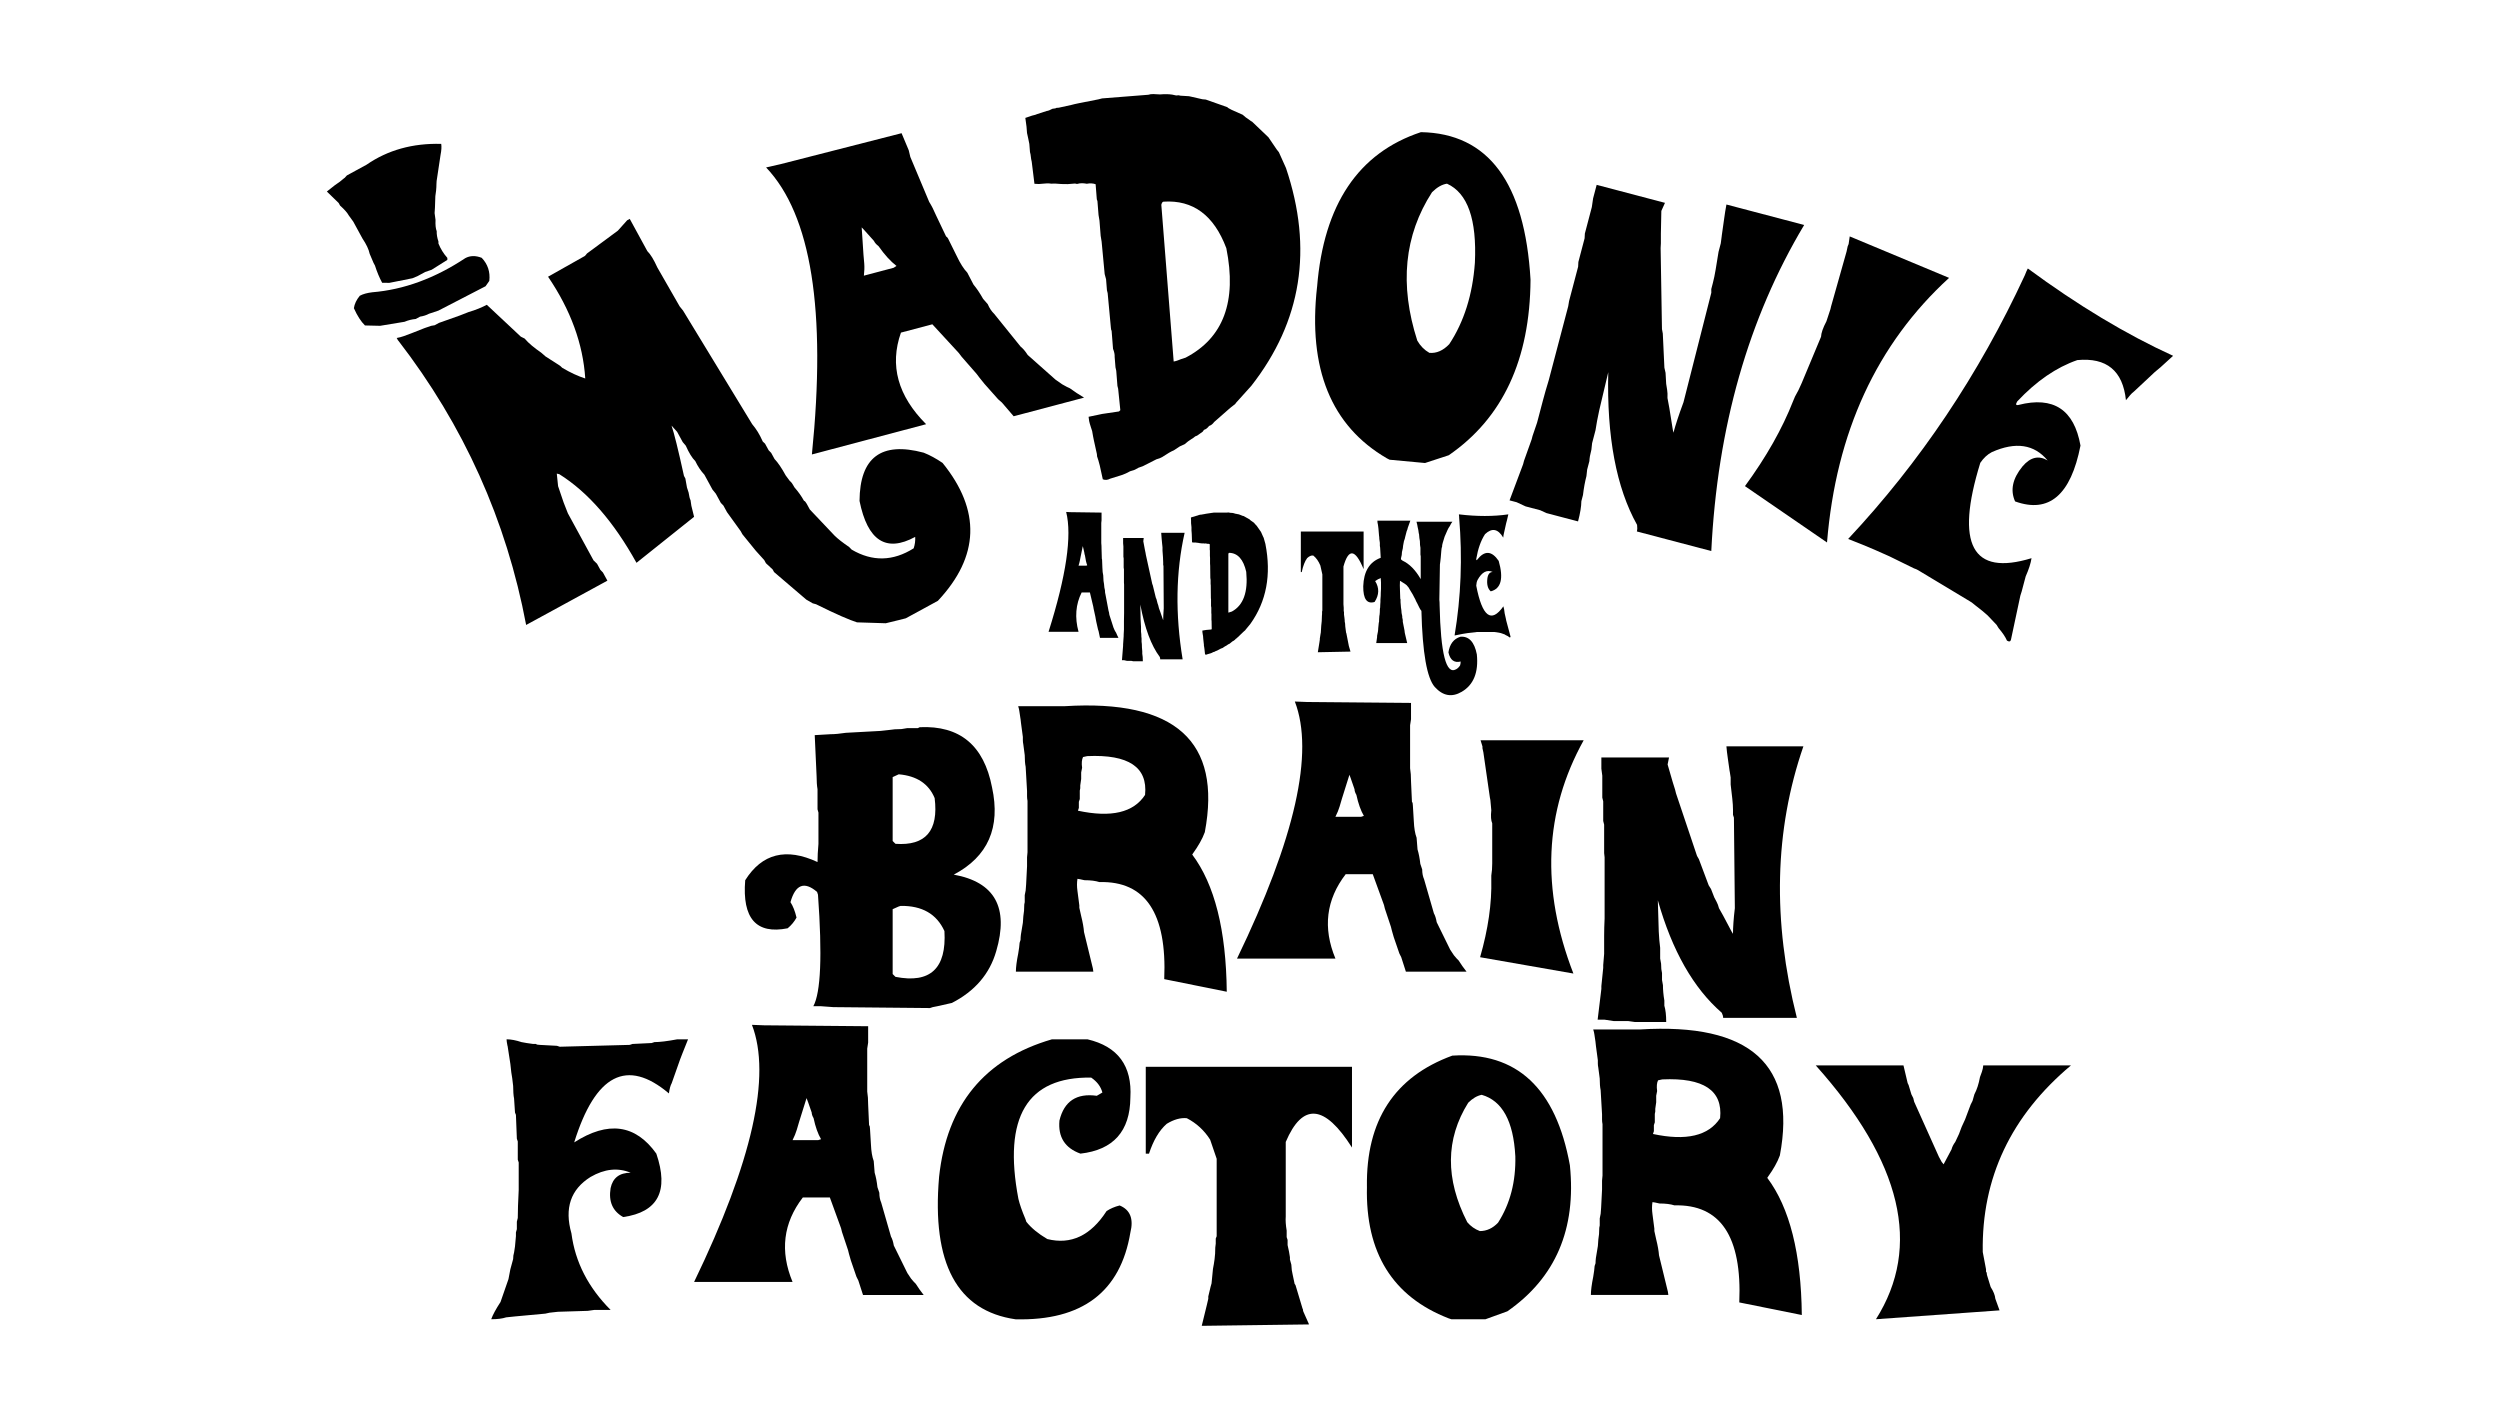
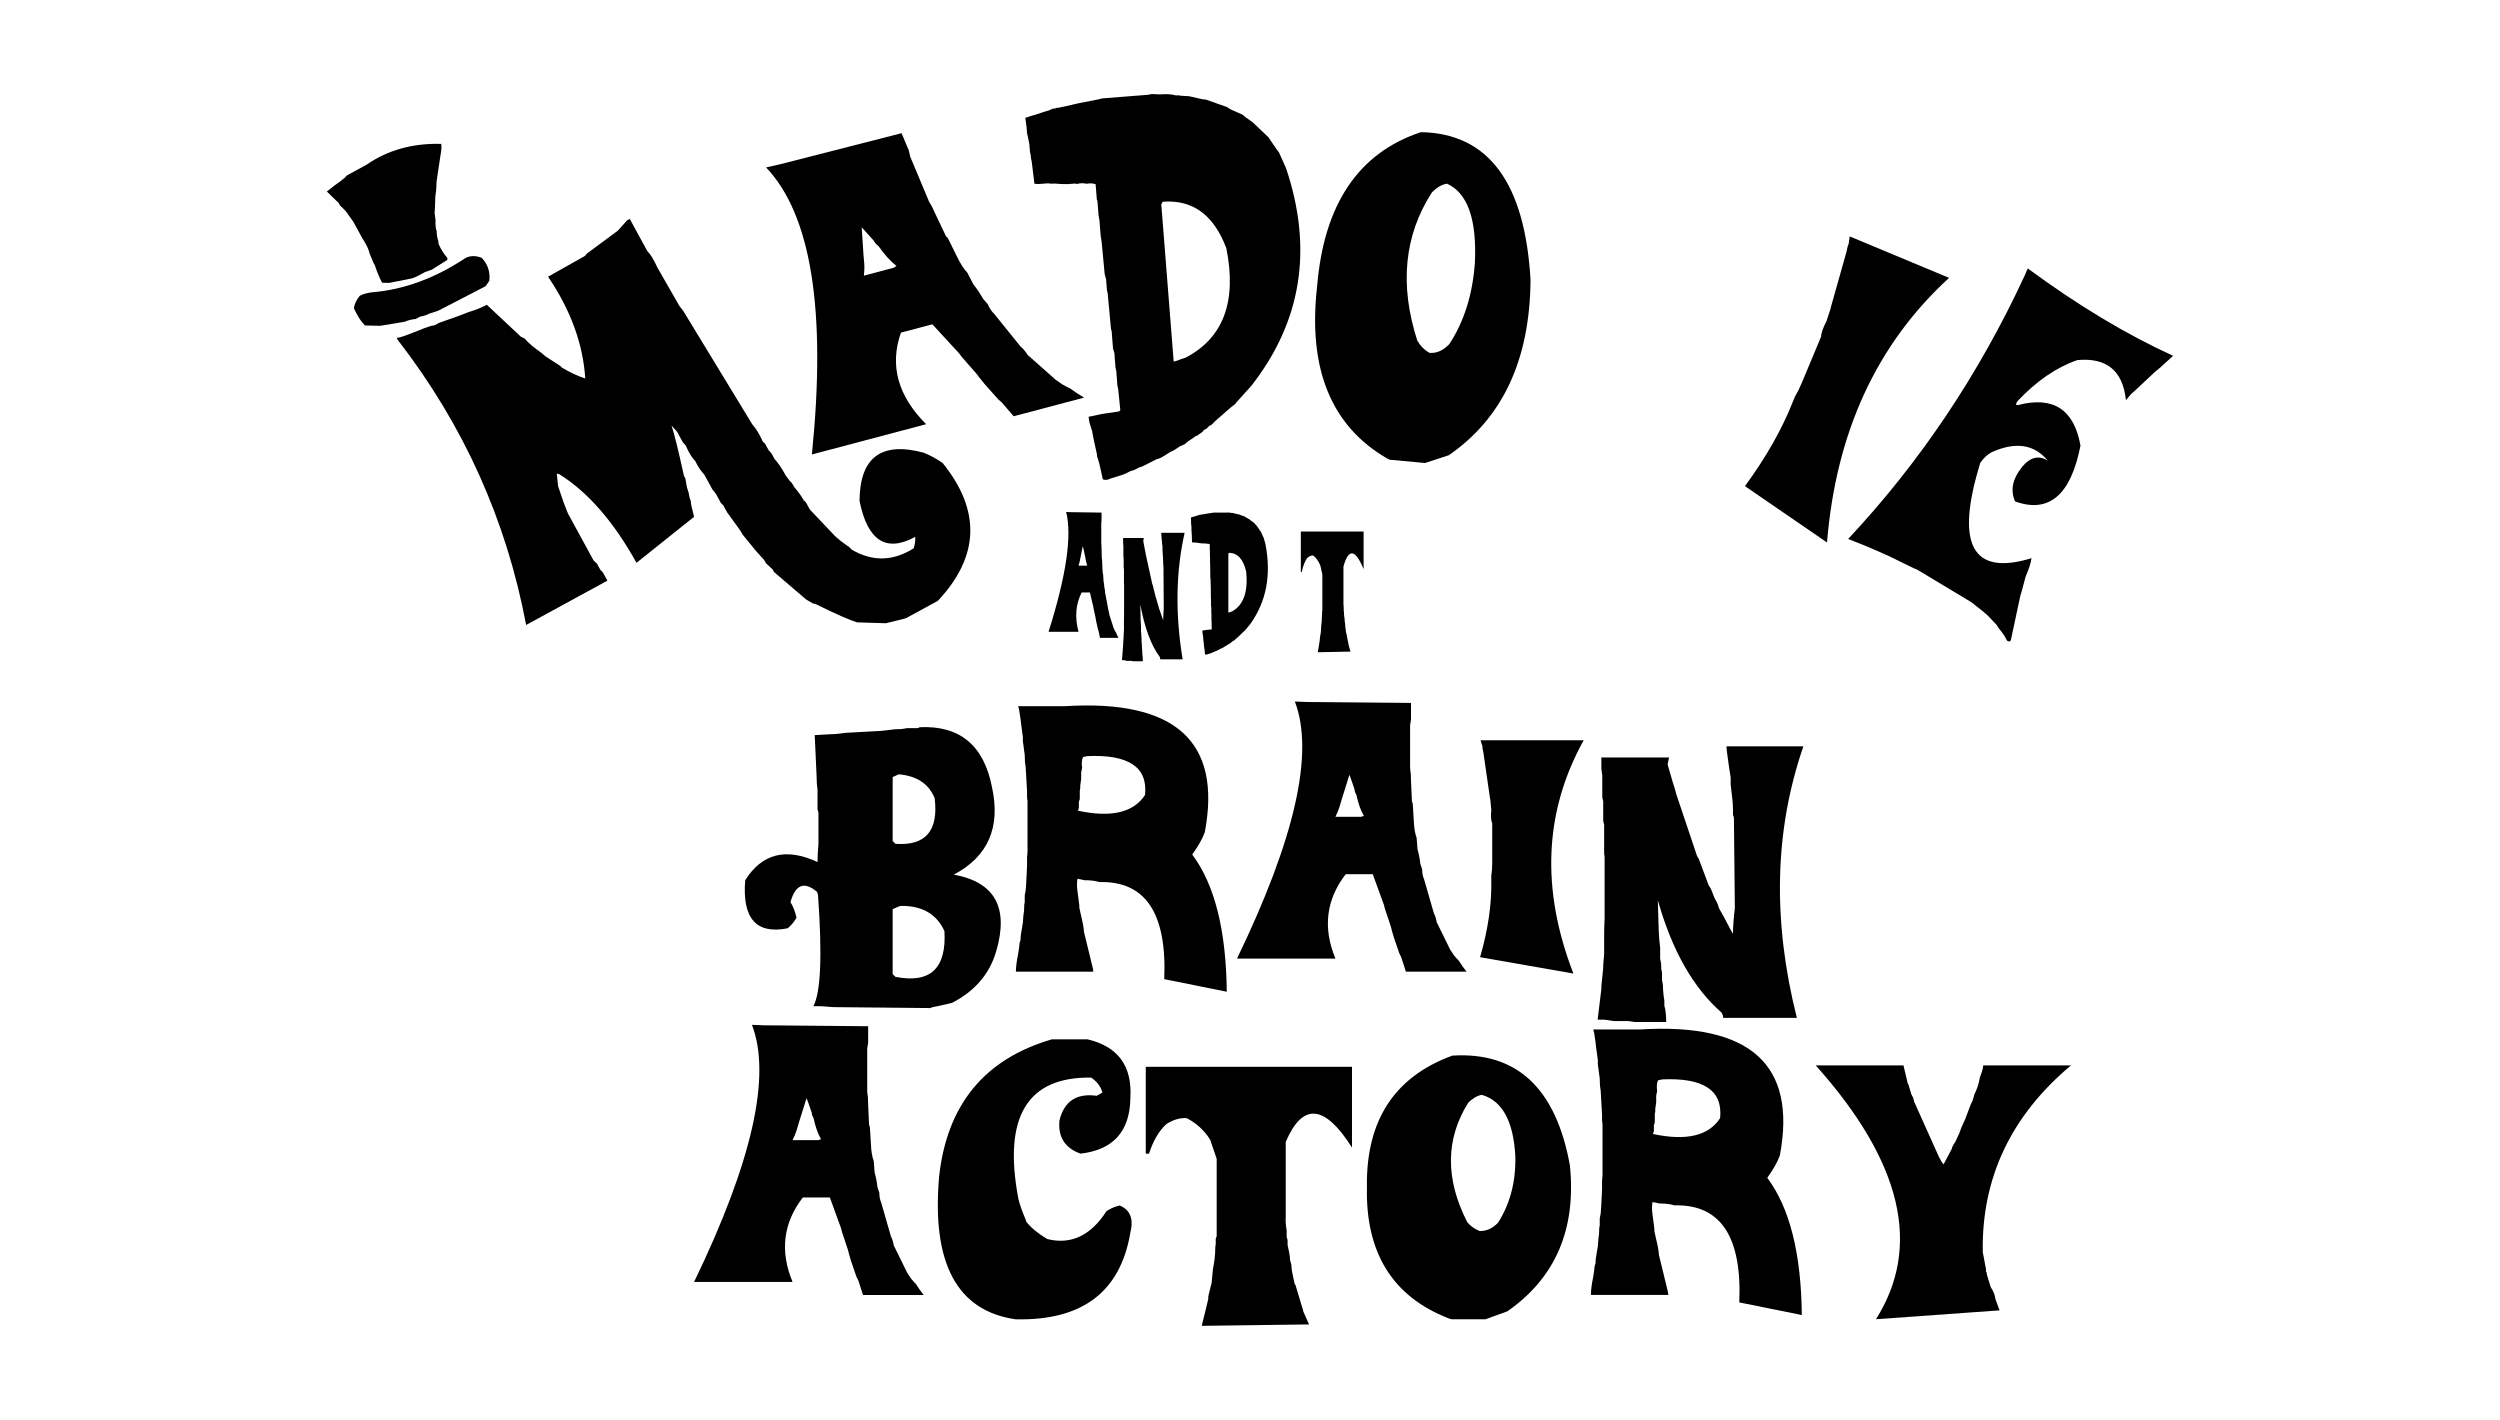
<svg xmlns="http://www.w3.org/2000/svg" id="Layer_1" data-name="Layer 1" viewBox="0 0 1080 613.37">
  <defs>
    <style>
      .cls-1 {
        stroke-width: 0px;
      }
    </style>
  </defs>
  <g>
    <path class="cls-1" d="m396.51,314.55l.81-.4c17.33-.81,27.75,7.86,31.24,26,3.76,17.33-1.75,29.9-16.53,37.69,17.74,3.22,23.85,14.24,18.34,33.06-2.82,9.81-9.21,17.27-19.15,22.37l-6.25,1.41-2.02.4-1.21.4-41.72-.4-5.44-.4h-3.22c3.22-5.91,3.9-21.97,2.01-48.17l-.4-1.21c-5.51-4.7-9.34-3.22-11.49,4.44,1.07,1.61,1.95,3.83,2.62,6.65-.94,1.75-2.22,3.29-3.83,4.63-13.57,2.69-19.68-4.23-18.34-20.76,7.26-11.55,17.67-14.17,31.24-7.86,0-1.07.03-2.28.1-3.63.07-1.34.17-2.75.3-4.23v-13.5l-.4-1.41v-8.67c-.14-.81-.24-1.68-.3-2.62-.07-.94-.1-1.95-.1-3.02l-.81-17.74,6.85-.4c1.75,0,3.96-.2,6.65-.61l14.92-.81,3.63-.4c.81-.13,1.64-.23,2.52-.3.87-.07,1.85-.1,2.92-.1l2.42-.4h4.64Zm7.26,30.23c-2.55-6.18-7.73-9.61-15.52-10.28l-2.62,1.21v27.61l1.21,1.21c13.03.94,18.68-5.64,16.93-19.75Zm4.23,57.45c-3.36-7.39-9.67-11.02-18.95-10.88-.54.14-1.08.34-1.61.61-.54.27-1.14.54-1.81.81v28.02l1.21,1.21c15.05,2.96,22.1-3.63,21.16-19.75Z" />
    <path class="cls-1" d="m440.85,310.52c-.27-1.61-.44-2.72-.5-3.33-.07-.61-.24-1.31-.5-2.12h20.16c47.7-2.95,67.86,15.18,60.47,54.42-.54,1.48-1.24,2.99-2.12,4.53-.88,1.55-1.85,3.06-2.92,4.54l-.4.61c9.68,12.9,14.65,32.65,14.92,59.26l-27.01-5.44c1.21-28.49-8.13-42.46-28.02-41.93-1.61-.53-3.76-.81-6.45-.81l-1.81-.4-1.21-.2c-.27,1.61-.27,3.36,0,5.24l.81,6.25v1.01l.81,3.63c.67,2.69,1.07,4.97,1.21,6.85l3.83,15.72.2,1.41h-33.46c0-1.88.33-4.5,1.01-7.86l.4-2.62.2-2.01.4-1.21c0-1.34.2-3.02.61-5.04l.4-2.42.2-2.82c.13-.67.23-1.44.3-2.32.07-.87.1-1.78.1-2.72l.2-1.01v-3.02l.4-2.02.2-2.62.4-7.86v-3.83l.2-2.22v-22.17c-.14-.67-.2-1.34-.2-2.02v-2.22l-.6-10.48c-.14-.67-.24-1.41-.3-2.22-.07-.81-.1-1.75-.1-2.82l-.61-4.63c-.14-.67-.2-1.28-.2-1.82v-1.41l-.81-6.05-.2-1.81Zm53.82,32.85c1.21-11.96-7.12-17.54-24.99-16.73l-1.81.4c-.54,1.08-.67,2.62-.4,4.64l-.4,2.01v2.82l-.4,2.82v1.21l-.2,1.01v3.63l-.4,1.21v2.62l-.4,1.21c14.38,3.09,24.05.81,29.02-6.85Z" />
    <path class="cls-1" d="m559.37,303.06l5.24.2,44.95.4v7.05l-.4,2.62v18.54c.13.8.23,1.68.3,2.62.07.94.1,1.95.1,3.02l.4,8.87c.27.27.4.81.4,1.61l.4,6.65c.13,3.09.54,5.51,1.21,7.26l.4,5.04c.53,1.75.94,3.83,1.21,6.25l.81,2.42c0,1.61.27,3.02.81,4.23l4.24,14.71c.53.94.94,2.22,1.21,3.83l5.84,11.89,1.61,2.42,1.21,1.41.81.81,1.61,2.42,1.81,2.42h-26.2l-2.01-6.25-.81-1.61-2.42-7.05-.81-2.82-.4-1.61-1.41-4.23-1.21-3.63-.4-1.61-4.84-13.3h-11.69c-8.47,11.02-9.95,23.18-4.43,36.48h-42.53c25.13-52,33.46-89.02,24.99-111.06Zm24.19,33.26l-.61-1.61-3.23,10.28c-.27.94-.61,2.09-1.01,3.43-.4,1.35-1,2.82-1.81,4.44h11.08l1.21-.4c-1.34-2.29-2.42-5.31-3.23-9.07-.54-.94-.8-1.74-.8-2.42l-1.61-4.64Z" />
    <path class="cls-1" d="m640.4,322.41l-.8-2.62h44.55c-17.07,30.77-18.54,64.37-4.44,100.78l-40.31-7.05c3.49-12.1,5.1-23.31,4.84-33.66v-1.61c.13-.81.23-1.64.3-2.52.07-.87.1-1.78.1-2.72v-17.33c-.54-1.21-.67-3.09-.4-5.65l-.4-4.43-.2-1.01-2.82-19.55-.4-1.82v-.81Z" />
    <path class="cls-1" d="m747.22,333.29c-.27-2.01-.54-3.93-.81-5.74-.27-1.82-.47-3.53-.6-5.14h33.26c-12.5,36.15-13.44,75.25-2.82,117.31h-31.85c0-.67-.2-1.41-.61-2.22-12.23-10.61-21.44-26.81-27.61-48.58l.4,13.5c.13,2.69.33,5.04.61,7.05v4.63l.4,2.22c0,.94.03,1.71.1,2.32.07.61.17,1.18.3,1.71v3.02l.4,2.22c0,2.02.2,4.23.61,6.65v2.22c.53,1.74.8,4.1.8,7.05h-13.5l-2.82-.4h-6.25l-4.03-.61h-3.02l1.61-13.3v-1.21l.8-7.86v-1.21l.4-4.84v-7.86c0-2.28.07-4.77.2-7.46v-26.41l-.2-1.81v-12.29l-.4-1.61v-8.47l-.4-1.61v-9.47l-.4-3.02v-4.84h29.23l-.61,3.02,2.22,7.66,1.01,3.22.4,1.61,9.07,27.01.81,1.41,4.23,11.29,1.01,1.61,1.41,3.63c.27.54.61,1.18,1.01,1.92.4.74.74,1.65,1.01,2.72l1.81,3.22,3.63,6.85.61,1.01c0-1.34.07-2.95.2-4.84.13-1.88.33-3.96.61-6.25l-.4-39.1-.4-1.21v-2.22c0-1.34-.1-2.92-.3-4.74-.2-1.82-.44-3.86-.71-6.15v-3.03l-.4-2.62Z" />
-     <path class="cls-1" d="m219.23,451.8c-.14-.67-.24-1.24-.3-1.71-.07-.47-.1-.84-.1-1.11,1.88,0,4.03.4,6.45,1.21l2.22.4,2.82.4h1.21c.27.27.81.4,1.61.4l7.46.4,1.21.4,30.23-.8,1.21-.4,8.26-.4,1.21-.4c2.28,0,5.58-.4,9.88-1.21h4.64l-2.42,6.05-1.01,2.62-3.63,10.28c-.54.94-.94,2.42-1.21,4.43-18.14-15.32-31.78-8.26-40.92,21.16,14.65-9.4,26.47-7.79,35.48,4.84,5.51,16.12.74,25.27-14.31,27.41-4.57-2.55-6.38-6.72-5.44-12.5.94-4.43,3.83-6.65,8.67-6.65-5.51-2.28-11.29-1.68-17.33,1.82-8.6,5.37-11.36,13.5-8.26,24.39,1.61,12.36,7.26,23.38,16.93,33.06h-7.05l-2.82.4-12.9.4-3.63.4-1.81.4-13.1,1.21-3.83.4c-1.61.54-3.76.81-6.45.81.67-1.88,2.02-4.37,4.03-7.46l3.43-9.88.81-4.23,1.21-4.44c0-1.07.13-2.01.4-2.82l.4-2.62.4-4.44v-1.61l.4-1.41v-3.22l.4-1.61c0-1.48.03-3.22.1-5.24.07-2.01.17-4.3.3-6.85v-11.89l-.4-1.21v-7.86l-.4-1.21-.4-10.28-.4-1.01-.4-6.05c-.14-.67-.24-1.48-.3-2.42-.07-.94-.1-1.95-.1-3.02-.14-1.21-.27-2.32-.4-3.33-.14-1.01-.27-1.85-.4-2.52l-.4-3.63-1.21-7.86Z" />
    <path class="cls-1" d="m324.85,442.73l5.24.2,44.95.4v7.05l-.4,2.62v18.54c.13.8.23,1.68.3,2.62.07.94.1,1.95.1,3.02l.4,8.87c.27.27.4.81.4,1.61l.4,6.65c.13,3.09.54,5.51,1.21,7.26l.4,5.04c.54,1.75.94,3.83,1.21,6.25l.81,2.42c0,1.61.27,3.02.81,4.23l4.23,14.71c.54.94.94,2.22,1.21,3.83l5.85,11.89,1.61,2.42,1.21,1.41.81.81,1.61,2.42,1.81,2.42h-26.2l-2.02-6.25-.81-1.61-2.42-7.05-.81-2.82-.4-1.61-1.41-4.23-1.21-3.63-.4-1.61-4.84-13.3h-11.69c-8.47,11.02-9.95,23.18-4.43,36.48h-42.53c25.13-52,33.46-89.02,24.99-111.06Zm24.19,33.26l-.61-1.61-3.22,10.28c-.27.94-.6,2.09-1.01,3.43-.4,1.35-1.01,2.82-1.81,4.44h11.09l1.21-.4c-1.35-2.29-2.42-5.31-3.22-9.07-.54-.94-.81-1.74-.81-2.42l-1.61-4.64Z" />
    <path class="cls-1" d="m405.68,508.44c3.36-31.17,19.62-51,48.78-59.46h15.32c13.17,3.09,19.35,11.49,18.54,25.2-.14,14.51-7.33,22.57-21.57,24.19-6.72-2.42-9.74-7.19-9.07-14.31,2.02-8.33,7.39-11.89,16.13-10.68l2.42-1.41c-.67-2.55-2.29-4.7-4.84-6.45-27.68-.4-38.16,17.07-31.44,52.41.54,2.29,1.54,5.18,3.02,8.67l.4,1.21c2.15,2.69,5.17,5.18,9.07,7.46,10.21,2.55,18.75-1.48,25.6-12.09,1.61-1.07,3.49-1.88,5.64-2.42,4.57,1.88,6.11,5.78,4.64,11.69-4.3,25.67-20.83,38.16-49.58,37.49-25.27-3.63-36.28-24.12-33.06-61.48Z" />
    <path class="cls-1" d="m494.97,498.36v-37.49h89.09v34.87c-11.83-18.68-21.37-19.48-28.62-2.42v32.25c-.13,1.61,0,3.63.4,6.05v2.82l.4,1.21v2.22l.61,2.82.4,2.42v1.01l.61,2.22.2,2.42.4,2.01.81,3.83.4.61,3.02,10.08c.13.14.2.34.2.61s.07.54.2.81l2.42,5.44-46.36.61,2.22-9.07.61-2.62v-1.01l1.01-4.23.4-1.41.61-6.25c.27-1.34.5-2.75.7-4.23.2-1.48.3-3.15.3-5.04l.2-1.61v-2.22l.4-1.01v-33.46l-2.82-8.26c-2.55-4.03-5.92-7.12-10.08-9.27-2.69-.27-5.58.54-8.67,2.42-3.23,2.82-5.78,7.12-7.66,12.9h-1.41Z" />
    <path class="cls-1" d="m590.51,512.67c-.4-28.62,11.89-47.5,36.89-56.64,27.82-1.74,44.75,14.04,50.79,47.37,2.82,27.55-6.18,48.58-27.01,63.09l-9.47,3.43h-14.71l-1.21-.4c-24.19-9.4-35.95-28.35-35.27-56.84Zm64.1-13.31c-.81-15.05-5.64-23.85-14.51-26.4-2.01.4-3.97,1.55-5.84,3.43-9.81,15.72-9.95,32.92-.4,51.6,1.48,1.75,3.29,3.02,5.44,3.83,2.95,0,5.57-1.21,7.86-3.63,5.24-8.19,7.73-17.8,7.46-28.82Z" />
    <path class="cls-1" d="m689.27,450.18c-.27-1.61-.44-2.72-.5-3.33-.07-.61-.24-1.31-.5-2.12h20.16c47.7-2.95,67.86,15.18,60.47,54.42-.54,1.48-1.24,2.99-2.12,4.53-.88,1.55-1.85,3.06-2.92,4.54l-.4.61c9.67,12.9,14.65,32.65,14.92,59.26l-27.01-5.44c1.21-28.49-8.13-42.46-28.02-41.93-1.61-.53-3.76-.81-6.45-.81l-1.82-.4-1.21-.2c-.27,1.61-.27,3.36,0,5.24l.81,6.25v1.01l.8,3.63c.67,2.69,1.07,4.97,1.21,6.85l3.83,15.72.2,1.41h-33.46c0-1.88.33-4.5,1.01-7.86l.4-2.62.2-2.01.4-1.21c0-1.34.2-3.02.61-5.04l.4-2.42.2-2.82c.13-.67.23-1.44.3-2.32.06-.87.1-1.78.1-2.72l.2-1.01v-3.02l.4-2.02.2-2.62.4-7.86v-3.83l.2-2.22v-22.17c-.14-.67-.2-1.34-.2-2.02v-2.22l-.61-10.48c-.14-.67-.24-1.41-.3-2.22-.07-.81-.1-1.75-.1-2.82l-.61-4.63c-.14-.67-.2-1.28-.2-1.82v-1.41l-.81-6.05-.2-1.81Zm53.82,32.85c1.21-11.96-7.12-17.54-24.99-16.73l-1.82.4c-.54,1.08-.67,2.62-.4,4.64l-.4,2.01v2.82l-.4,2.82v1.21l-.2,1.01v3.63l-.4,1.21v2.62l-.4,1.21c14.38,3.09,24.05.81,29.02-6.85Z" />
    <path class="cls-1" d="m810.41,569.91c19.89-31.44,11.22-67.99-26-109.65h37.89l1.81,7.66.4.81,1.21,4.03.81,1.61.4,1.61,10.68,23.78,1.21,2.22.81,1.01,3.43-6.45c.27-1.07.81-2.15,1.61-3.22l1.61-3.43c.67-2.01,1.54-4.1,2.62-6.25l2.42-6.45.81-1.61.4-1.41.4-1.41c1.07-2.01,1.88-4.5,2.42-7.46l.81-2.22.4-1.41.2-1.41h37.89c-25.94,21.77-38.63,48.65-38.1,80.62l1.41,7.46v1.01c.27.27.4.74.4,1.41l1.61,5.24c1.21,1.88,1.88,3.56,2.01,5.04l1.82,5.04-53.42,3.83Z" />
  </g>
  <g>
    <path class="cls-1" d="m148.81,76.93l1.05-1.15,8.5-4.63c9.17-6.33,19.92-9.33,32.25-8.99.19,1.23.1,2.81-.29,4.74l-1.5,9.99c-.17.86-.26,1.72-.27,2.58,0,.86-.06,1.8-.15,2.8l-.33,2.47-.17,4.96-.15,2.37.4,2.93c-.1,2.16.07,3.79.51,4.88-.05,1.37.2,2.86.75,4.46v.86c.95,2.34,2.24,4.41,3.85,6.21v.86s-6.79,4.27-6.79,4.27l-2.83.97-3.33,1.81-2.15.89-9.94,1.98-3.12-.02c-1.2-2.21-2.24-4.7-3.12-7.47l-.6-1.11-1.68-3.96c-.39-1.89-1.43-4.09-3.12-6.61l-3.97-7.29-1.94-2.67c-.64-1.18-1.89-2.59-3.76-4.26l-.6-1.1-5.1-4.96,3.52-2.78,1.91-1.33,2.16-1.75Z" />
    <path class="cls-1" d="m152.87,133.18c.26-1.86,1.12-3.66,2.56-5.41,1.35-.74,3.16-1.24,5.41-1.51,13.61-1.12,26.99-6.02,40.15-14.73,2.09-1.14,4.46-1.19,7.11-.15,2.63,2.77,3.72,6.09,3.28,9.96l-1.61,2.31-20.38,10.54-4.06,1.35c-1.11.61-2.4,1.02-3.87,1.25l-1.85,1.01c-1.68.15-3.29.55-4.85,1.21l-10.55,1.74-6.55-.15c-1.74-1.72-3.33-4.2-4.77-7.43Z" />
    <path class="cls-1" d="m171.98,147.12l-.6-1.11c1.02-.17,2.04-.44,3.04-.8,1.01-.36,2.1-.76,3.29-1.22l5.72-2.26,2.83-.97,1.53-.26,1.85-1.01,9.04-3.21,3.75-1.47c1.52-.44,2.96-.94,4.33-1.5,1.37-.56,2.55-1.11,3.54-1.64l14.7,13.77,1.65.82c.89,1.05,1.92,2.06,3.1,3.04,1.17.98,2.54,2.01,4.08,3.08l1.82,1.59,6.27,4.03.97.9c3.53,2.09,6.85,3.62,9.94,4.61-.96-14.95-6.32-29.61-16.07-43.97l15.95-8.99.87-1.05,13.33-9.85,4.03-4.49,1.11-.6,7.59,13.92c1.38,1.35,2.82,3.72,4.34,7.09l9.64,16.81,1.45,1.79,29.86,49.06c.89,1.05,1.7,2.18,2.45,3.39.74,1.22,1.46,2.6,2.14,4.14l.97.9,1.57,2.87,1.09,1.12,1.45,2.65c1.45,1.5,3.07,3.87,4.83,7.11l1.82,2.45c.41.16,1.05,1.05,1.94,2.67,1.7,1.94,3.07,3.87,4.11,5.78.41.16.81.61,1.21,1.35l1.32,2.43,10.74,11.34c1.37,1.35,3.46,2.98,6.26,4.89l1.09,1.12c8.93,5.25,17.86,5.06,26.78-.56.55-1.64.76-3.28.66-4.94-12.56,6.85-20.58,1.67-24.05-15.54.14-18.8,9.37-25.74,27.71-20.84,2.64,1.04,5.37,2.52,8.17,4.43,16.63,20.54,15.95,40.4-2.03,59.57l-13.86,7.55-2.95.75-5.71,1.39-12.43-.39c-1.55-.49-3.79-1.37-6.71-2.64-2.93-1.27-6.59-3-10.98-5.19l-1.41-.38-2.8-1.62-13.92-11.9-.6-1.11-2.91-2.71-.72-1.33-3.64-4.03-4.36-5.36-1.45-1.79-.72-1.32-5.93-8.23-1.57-2.87-1.09-1.12-2.17-3.98-1.45-1.79-3.49-6.41c-1.54-1.64-2.85-3.61-3.93-5.88-1.38-1.35-2.74-3.56-4.1-6.65l-1.33-1.57-2.41-4.42-1.21-1.35-1.21-1.34c1.11,3.22,2.9,10.45,5.37,21.72l.6,1.11.7,3.92.71,2.19c.23,1.59.51,2.69.83,3.27l.35,2.39,1.18,4.8-24.88,19.87c-9.84-17.75-20.95-30.51-33.33-38.28l-1.1-.26.56,5.43,2.38,7.01,1.85,4.72,11.08,20.32,1.52,1.47,1.45,2.65,1.09,1.12,1.93,3.53-35.1,19.14c-8.52-45.22-26.94-86.19-55.27-122.9Z" />
    <path class="cls-1" d="m330.98,72.33l6.17-1.4,52.33-13.39,3.1,7.39.68,2.87,8.15,19.42c.51.8,1.01,1.69,1.5,2.65.49.97.97,2.01,1.45,3.13l4.36,9.16c.43.2.82.72,1.18,1.57l3.39,6.84c1.51,3.2,3.04,5.61,4.59,7.23l2.68,5.15c1.39,1.67,2.77,3.72,4.15,6.17l2,2.29c.71,1.69,1.64,3.08,2.79,4.19l11.38,14.11c1.03.82,2.06,2.03,3.09,3.64l12.01,10.66,2.93,2.04,2.02,1.11,1.29.6,2.93,2.04,3.17,1.98-30.41,8.05-5.08-5.92-1.64-1.44-5.91-6.65-2.18-2.71-1.18-1.57-3.5-4-3-3.43-1.18-1.57-11.46-12.44-13.57,3.59c-4.98,14.14-1.36,27.33,10.88,39.57l-49.35,13.07c6.31-62.18-.28-103.51-19.79-123.99Zm42.68,27.4l-1.41-1.5.77,11.76c.1,1.07.22,2.37.34,3.9.12,1.53.07,3.27-.16,5.2l12.86-3.41,1.23-.79c-2.56-1.98-5.14-4.81-7.73-8.51-1.04-.82-1.7-1.58-2-2.29l-3.91-4.36Z" />
    <path class="cls-1" d="m474.66,42.88l1.45-.37,19.93-1.57c.68-.22,1.42-.32,2.19-.3.77.03,1.73.08,2.86.15,1.12-.09,2.1-.12,2.95-.11.85.02,1.62.09,2.34.19l1.72.37,1.05-.08.86.18,3.61.22.86.18,4.94,1.13,1.49.14,9.34,3.3c.01.17.6.54,1.78,1.12l4.81,2.14,1.36,1.16.67.45,1.57,1.14.44.22,7.08,6.76,3.58,5.27.94,1.19,3.07,6.83c11.76,34.91,6.77,66.27-14.96,94.06l-6.6,7.33-.38.54-1.79,1.4-.99.84-6.32,5.55c-.64.89-1.36,1.46-2.19,1.69-.64.89-1.36,1.46-2.19,1.69l-.57.8-2.4,1.7-.82.32c-.39.37-.99.8-1.8,1.28-.81.48-1.74,1.19-2.79,2.11l-2.04.92-2.61,1.72c-1.09.43-2.78,1.4-5.05,2.92-.67.39-1.49.71-2.46.95l-5.89,2.99-1.85.65-1.62.89-1.03.33-1.03.33c-.67.39-1.25.69-1.72.89-.48.2-.99.41-1.53.63l-1.03.33-4.33,1.35c-1.08.59-2.13.67-3.15.25l-1.31-5.95-.6-2.22-.56-1.72-.08-1-1.31-5.95-.35-1.74-.39-2.24-.56-1.72c-.37-1.15-.62-2.01-.73-2.59-.12-.58-.2-1.2-.25-1.87l3.95-.82,1.87-.4,7.3-1.08.59-.55-.94-9.26-.31-1.24-.51-6.52-.33-1.49-.36-4.52c.06-1.01-.17-2.17-.7-3.48l-.61-7.78c-.15-.15-.26-.57-.31-1.24l-1.4-15.03-.31-1.24-.38-4.77-.6-2.23-1.32-14.03-.41-2.49-.51-6.52-.41-2.49-.48-6.02-.27-.74-.51-6.52c-1.16-.41-2.43-.48-3.82-.2-.57-.12-1.21-.2-1.92-.23-.71-.03-1.47.08-2.3.31l-.86-.18-3.15.25-2.75-.04c-.99-.09-1.84-.15-2.55-.18-.71-.03-1.34-.02-1.9.02-.71-.11-1.28-.15-1.7-.12-.42.03-.77.06-1.05.08l-2.52.2-1.91-.1-1.17-9.5c-.21-.82-.33-1.57-.39-2.24-.05-.67-.18-1.33-.37-1.99l-.28-3.51c-.21-.82-.38-1.65-.51-2.48-.14-.83-.3-1.57-.49-2.23l-.22-2.76-.51-3.75,2.88-.98,1.45-.37.82-.32,4.12-1.33c.56-.04,1.38-.36,2.46-.95.98-.08,1.53-.2,1.66-.38l1.05-.08,5.4-1.18,1.45-.37,1.87-.4,8.52-1.68Zm55.1,64.31c-5.34-14.22-14.39-20.91-27.12-20.07-.42.03-.74.48-.95,1.34l5.34,67.72c.42-.03,1.17-.26,2.27-.68l.82-.32,2.06-.67c16.35-8.52,22.22-24.3,17.59-47.32Z" />
    <path class="cls-1" d="m568.98,123.94c2.87-35.61,17.83-57.9,44.86-66.85,29.12.51,44.9,21.76,47.35,63.76-.24,34.51-12.02,59.78-35.34,75.82l-10.24,3.35-15.3-1.42-1.21-.62c-24.06-14.02-34.11-38.7-30.13-74.05Zm68.17-10.37c.89-18.78-3.12-30.19-12.05-34.22-2.14.31-4.3,1.54-6.47,3.7-12.01,18.6-14.13,39.97-6.36,64.1,1.33,2.31,3.07,4.07,5.22,5.28,3.07.28,5.93-.97,8.59-3.75,6.39-9.68,10.08-21.39,11.07-35.11Z" />
-     <path class="cls-1" d="m743.79,101.87c.37-2.51.7-4.89,1.01-7.15.3-2.26.64-4.38,1.02-6.37l33.58,8.84c-24.1,40.32-37.48,87.27-40.12,140.86l-32.15-8.46c.21-.81.24-1.76.09-2.84-8.98-16.06-13.12-38.06-12.45-65.98l-3.88,16.41c-.72,3.28-1.26,6.17-1.63,8.68l-1.47,5.6-.3,2.78c-.3,1.14-.51,2.08-.64,2.83-.12.75-.21,1.47-.24,2.15l-.96,3.65-.3,2.78c-.64,2.43-1.14,5.16-1.5,8.19l-.7,2.68c-.02,2.25-.49,5.16-1.43,8.73l-13.63-3.59-2.72-1.24-6.31-1.66-3.88-1.8-3.05-.8,5.86-15.63.38-1.46,3.31-9.27.38-1.46,1.95-5.73.58-2.19c.56-2.11,1.2-4.54,1.92-7.3.73-2.76,1.58-5.74,2.57-8.95l8.39-31.87.37-2.24,3.91-14.84.11-2.05,2.69-10.22.11-2.05,3.01-11.44.55-3.76,1.54-5.84,29.51,7.77-1.57,3.49-.2,9.84v4.16s-.11,2.05-.11,2.05l.58,35.01.36,1.92.69,14.75.5,2.21.27,4.75c.1.72.24,1.58.41,2.58.17,1,.22,2.18.15,3.55l.81,4.37,1.48,9.24.29,1.38c.42-1.62,1-3.55,1.74-5.79.73-2.23,1.6-4.69,2.6-7.38l12.02-47.31-.02-1.57.7-2.68c.43-1.62.83-3.56,1.2-5.8s.79-4.78,1.24-7.61l.96-3.65.43-3.27Z" />
    <path class="cls-1" d="m798.6,105.47l.48-3.34,42.92,17.91c-31.24,28.59-48.82,66.69-52.73,114.31l-35.45-24.34c9.18-12.53,16.13-24.8,20.84-36.83l.78-1.86c.51-.88,1.01-1.8,1.5-2.78.48-.98.95-2.01,1.41-3.09l8.34-19.97c.06-1.61.83-3.83,2.32-6.66l1.74-5.27.29-1.24,6.68-23.66.48-2.25.39-.93Z" />
    <path class="cls-1" d="m874.69,119c.31-.79.57-1.42.77-1.89.2-.47.38-.84.56-1.13,21.55,15.89,42.47,28.47,62.76,37.73l-5.43,4.95-2.46,2.05-8.98,8.4c-.59.43-1.16.97-1.71,1.62-.56.65-1.15,1.36-1.79,2.16-1.34-12.74-8.35-18.52-21.01-17.33-9.1,3.15-17.75,9.1-25.96,17.86-.78,1.29-.59,1.8.56,1.51,15.08-3.85,24,2,26.77,17.56-4.18,21.37-13.59,29.41-28.25,24.12-2.17-4.83-1.11-9.86,3.19-15.11,3.4-4.02,7.02-4.88,10.87-2.57-5.78-7-13.81-8.2-24.1-3.62-1.92,1-3.58,2.55-4.99,4.63-10.92,35.32-3.55,49.05,22.13,41.19-.32,2.16-1.16,4.79-2.53,7.88l-1.75,6.58-.55,1.73-4.05,19c-.2.86-.77,1-1.73.43-.68-1.59-1.89-3.39-3.62-5.41l-.87-1.41-3.91-4.11-2.27-1.95-3.17-2.49c-.76-.65-1.43-1.16-2.03-1.52-.48-.29-.9-.54-1.26-.76l-19.66-11.82c-.48-.29-1.02-.61-1.62-.98-.48-.29-1.07-.54-1.75-.76l-10.62-5.21c-1.41-.65-3.57-1.61-6.49-2.88-2.92-1.27-6.71-2.81-11.34-4.62,31.08-33.18,56.51-71.13,76.29-113.84Z" />
  </g>
  <g>
    <path class="cls-1" d="m460.59,221.16l1.6.09,13.68.19v3.29l-.12,1.22v8.64c.04.38.07.78.09,1.22.02.44.03.91.03,1.41l.12,4.13c.08.13.12.38.12.75l.12,3.1c.04,1.44.16,2.57.37,3.38l.12,2.35c.16.81.29,1.78.37,2.91l.25,1.13c0,.75.08,1.41.25,1.97l1.29,6.86c.16.44.29,1.03.37,1.79l1.78,5.54.49,1.13.37.66.25.38.49,1.13.55,1.13h-7.98l-.61-2.91-.25-.75-.74-3.29-.25-1.32-.12-.75-.43-1.97-.37-1.69-.12-.75-1.47-6.2h-3.56c-2.58,5.13-3.03,10.8-1.35,17h-12.95c7.65-24.24,10.18-41.49,7.61-51.76Zm7.36,15.5l-.18-.75-.98,4.79c-.08.44-.18.97-.31,1.6-.12.63-.31,1.32-.55,2.07h3.38l.37-.19c-.41-1.06-.74-2.47-.98-4.23-.16-.44-.25-.81-.25-1.13l-.49-2.16Z" />
    <path class="cls-1" d="m502.07,235.25c-.08-.94-.16-1.83-.25-2.68-.08-.85-.14-1.64-.18-2.4h10.12c-3.8,16.85-4.09,35.07-.86,54.67h-9.69c0-.32-.06-.66-.18-1.03-3.72-4.95-6.52-12.49-8.41-22.64l.12,6.29c.04,1.26.1,2.35.18,3.29v2.16l.12,1.03c0,.44,0,.8.03,1.08.02.28.05.55.09.8v1.41l.12,1.03c0,.94.06,1.97.18,3.1v1.03c.16.81.25,1.91.25,3.29h-4.11l-.86-.19h-1.9l-1.23-.28h-.92l.49-6.2v-.56l.25-3.66v-.56l.12-2.26v-3.66c0-1.06.02-2.22.06-3.47v-12.31l-.06-.85v-5.73l-.12-.75v-3.95l-.12-.75v-4.41l-.12-1.41v-2.26h8.9l-.18,1.41.67,3.57.31,1.5.12.75,2.76,12.59.25.66,1.29,5.26.31.75.43,1.69c.08.25.18.55.31.89.12.35.22.77.31,1.27l.55,1.5,1.1,3.19.18.47c0-.62.02-1.38.06-2.25s.1-1.85.18-2.91l-.12-18.22-.12-.56v-1.03c0-.62-.03-1.36-.09-2.21s-.13-1.8-.21-2.86v-1.41l-.12-1.22Z" />
    <path class="cls-1" d="m523.85,221.54l.43-.09h5.83c.2-.06.42-.08.64-.05.22.03.5.08.83.14.33,0,.61.02.86.05.25.03.47.08.67.14l.49.19h.31l.24.09,1.04.19.24.09,1.41.56.43.09,2.64,1.5c0,.06.16.22.49.47l1.35.94.37.47.18.19.43.47.12.09,1.9,2.72.92,2.07.24.47.74,2.63c2.62,13.34.45,24.86-6.5,34.57l-2.09,2.54-.12.19-.55.47-.31.28-1.96,1.88c-.2.31-.43.5-.67.56-.2.31-.43.5-.67.56l-.18.28-.74.56-.25.09c-.12.13-.31.27-.55.42-.25.16-.53.39-.86.71l-.61.28-.8.56c-.33.12-.84.44-1.53.94-.2.13-.45.22-.74.28l-1.78.94-.55.19-.49.28-.31.09-.31.09c-.2.12-.38.22-.52.28-.14.06-.3.12-.46.19l-.31.09-1.29.38c-.33.19-.64.19-.92,0l-.25-2.26-.12-.85-.12-.66v-.38l-.25-2.25-.06-.66-.06-.85-.12-.66c-.08-.44-.13-.77-.15-.99-.02-.22-.03-.45-.03-.7l1.17-.19.55-.09,2.15-.19.18-.19-.06-3.48-.06-.47v-2.44l-.06-.56v-1.69c.04-.38,0-.81-.12-1.32v-2.91c-.04-.06-.06-.22-.06-.47l-.06-5.64-.06-.47v-1.79l-.12-.85-.06-5.26-.06-.94v-2.44l-.06-.94v-2.25l-.06-.28v-2.44c-.33-.19-.7-.25-1.1-.19-.16-.06-.35-.11-.55-.14-.2-.03-.43-.01-.67.05l-.25-.09h-.92l-.8-.09c-.29-.06-.53-.11-.74-.14-.2-.03-.39-.05-.55-.05-.21-.06-.37-.09-.49-.09h-1.04l-.55-.09-.12-3.57c-.04-.31-.06-.59-.06-.85s-.02-.5-.06-.75v-1.32c-.04-.31-.07-.63-.09-.94-.02-.31-.05-.59-.09-.85v-1.03l-.06-1.41.86-.28.43-.09.24-.09,1.23-.38c.16,0,.41-.09.74-.28.29,0,.45-.03.49-.09h.31l1.6-.28.43-.09.55-.09,2.52-.38Zm14.54,25.55c-1.23-5.45-3.7-8.2-7.43-8.27-.12,0-.23.16-.31.47v25.36c.12,0,.35-.06.67-.19l.25-.09.61-.19c4.95-2.69,7.02-8.39,6.2-17.09Z" />
    <path class="cls-1" d="m561.96,247.09v-17.47h27.12v16.25c-3.6-8.7-6.5-9.08-8.71-1.13v15.03c-.04.75,0,1.69.12,2.82v1.32l.12.56v1.03l.18,1.32.12,1.13v.47l.18,1.03.06,1.13.12.94.24,1.79.12.28.92,4.7c.04.06.06.16.06.28s.02.25.06.38l.74,2.54-14.11.28.68-4.23.18-1.22v-.47l.31-1.97.12-.66.18-2.91c.08-.63.15-1.28.21-1.97.06-.69.09-1.47.09-2.35l.06-.75v-1.03l.12-.47v-15.59l-.86-3.85c-.78-1.88-1.8-3.32-3.07-4.32-.82-.12-1.7.25-2.64,1.13-.98,1.32-1.76,3.32-2.33,6.01h-.43Z" />
-     <path class="cls-1" d="m595.09,225.77l-.06-.85h14.24l-1.11,3.1c-.04.38-.21.88-.49,1.5l-.61,2.35c-.08.56-.27,1.19-.55,1.88l-.37,1.97-.12,1.13-.37,1.6c0,.88-.14,1.79-.43,2.72v.47l.68.56c2.98,1.38,5.6,4.04,7.85,7.98v-9.86l-.12-.75v-2.91c-.16-.69-.24-1.66-.24-2.91-.17-.75-.29-1.75-.37-3.01l-.12-.38c-.04-.44-.1-.88-.18-1.32-.08-.44-.18-.91-.31-1.41-.04-.44-.21-1.19-.49-2.25h15.52c-.33.38-.72,1.03-1.17,1.97-.04.06-.11.16-.21.28-.1.13-.24.34-.4.66l-.37.75-1.23,2.82-.37,1.22-.43,1.41-.25,1.03v.47l-.24.85-.12,1.03-.25,3c-.08.63-.14,1.17-.18,1.64s-.1.92-.18,1.36l-.25,15.22c.08.63.12,1.44.12,2.44.45,20.79,2.8,30,7.06,27.62.65-.31,1.25-.88,1.78-1.69.16-.5.25-1.06.25-1.69-2.78.69-4.54-.63-5.28-3.94.53-3.57,2.25-5.83,5.15-6.76,3.68-.31,6.06,2.22,7.12,7.61.78,7.76-1.39,13.15-6.51,16.16-4.25,2.5-8.14,1.82-11.66-2.07-3.39-3.82-5.32-14.78-5.77-32.88-.29-.31-.57-.75-.86-1.32-.29-.56-.59-1.19-.92-1.88l-.55-1.03-.31-.75-.61-1.13-.43-.85-1.47-2.44-.37-.66-.86-1.03c-.53-.44-1.12-.85-1.78-1.22l-.86-.56-.24-.09c-.08,1.13-.08,2.54,0,4.23l.12,3.47.12.28v1.22l.12,1.41.06.85c.12.56.18.97.18,1.22,0,.75.12,1.6.37,2.54v.56l.24,1.13v.75l.74,3.76.12,1.03,1.04,4.41h-13.37l.37-2.54v-.56l.37-1.88c.04-.31.07-.58.09-.8.02-.22.03-.42.03-.61l.24-2.35.12-.47c0-.31.01-.67.03-1.08.02-.41.05-.86.09-1.36l.12-.66c.04-.31.07-.67.09-1.08.02-.41.03-.86.03-1.36l.12-.66c0-.31.01-.67.03-1.08.02-.41.05-.83.09-1.27v-.94l.12-1.69c0-.44,0-.89.03-1.36.02-.47.05-1.02.09-1.64v-2.82l-.12-1.88c-.37.13-.75.3-1.14.52-.39.22-.81.49-1.26.8,1.84,2.95,1.76,5.95-.24,9.02-3.31,1-4.95-1.25-4.91-6.76.21-6.45,2.72-10.55,7.55-12.31l-.25-4.41-.12-.75v-1.32l-.24-1.69c0-.56-.04-1.03-.12-1.41l-.24-2.91-.12-1.03-.12-.85-.18-.85Z" />
-     <path class="cls-1" d="m630.37,223.42c-.04-.31-.07-.56-.09-.75-.02-.19-.03-.34-.03-.47,7.77.94,14.89.94,21.35,0l-.61,2.63-.31,1.13-.98,4.41c-.08.25-.14.53-.18.85-.04.31-.08.66-.12,1.03-2.25-3.82-4.87-4.32-7.86-1.5-1.8,2.76-3.07,6.33-3.8,10.71,0,.56.12.69.37.38,3.19-4.13,6.3-3.98,9.33.47,2.17,7.64,1.02,12.02-3.44,13.15-1.27-1.12-1.76-2.94-1.47-5.45.24-1.94,1.02-2.91,2.33-2.91-2.5-1.13-4.69.03-6.57,3.47-.33.69-.51,1.5-.55,2.44,2.58,13.4,6.48,16.38,11.72,8.92.25.75.43,1.76.55,3.01l.55,2.44.12.66,1.84,6.86c.08.31-.04.47-.37.47-.41-.38-.98-.72-1.72-1.03l-.43-.28-1.6-.56-.86-.19-1.17-.19c-.29-.06-.53-.09-.74-.09h-7.67c-.17,0-.35.03-.55.09l-3.44.38c-.45.06-1.14.17-2.06.33s-2.1.39-3.53.7c2.78-16.59,3.44-33.63,1.96-51.1Z" />
  </g>
</svg>